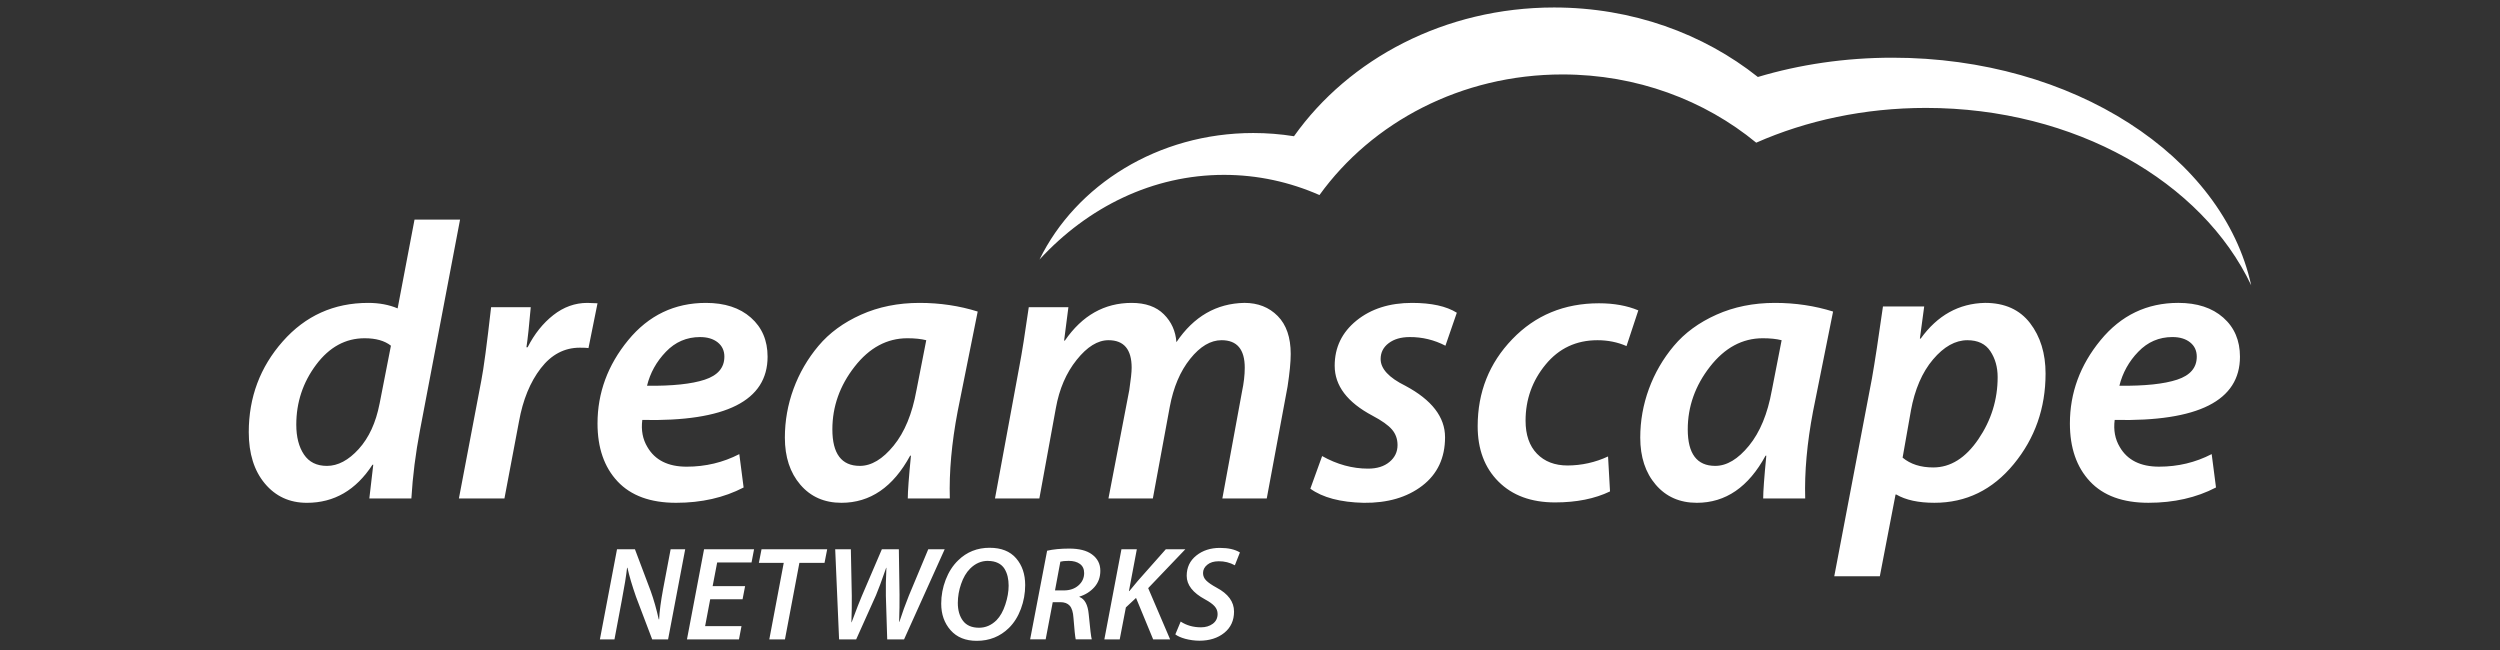
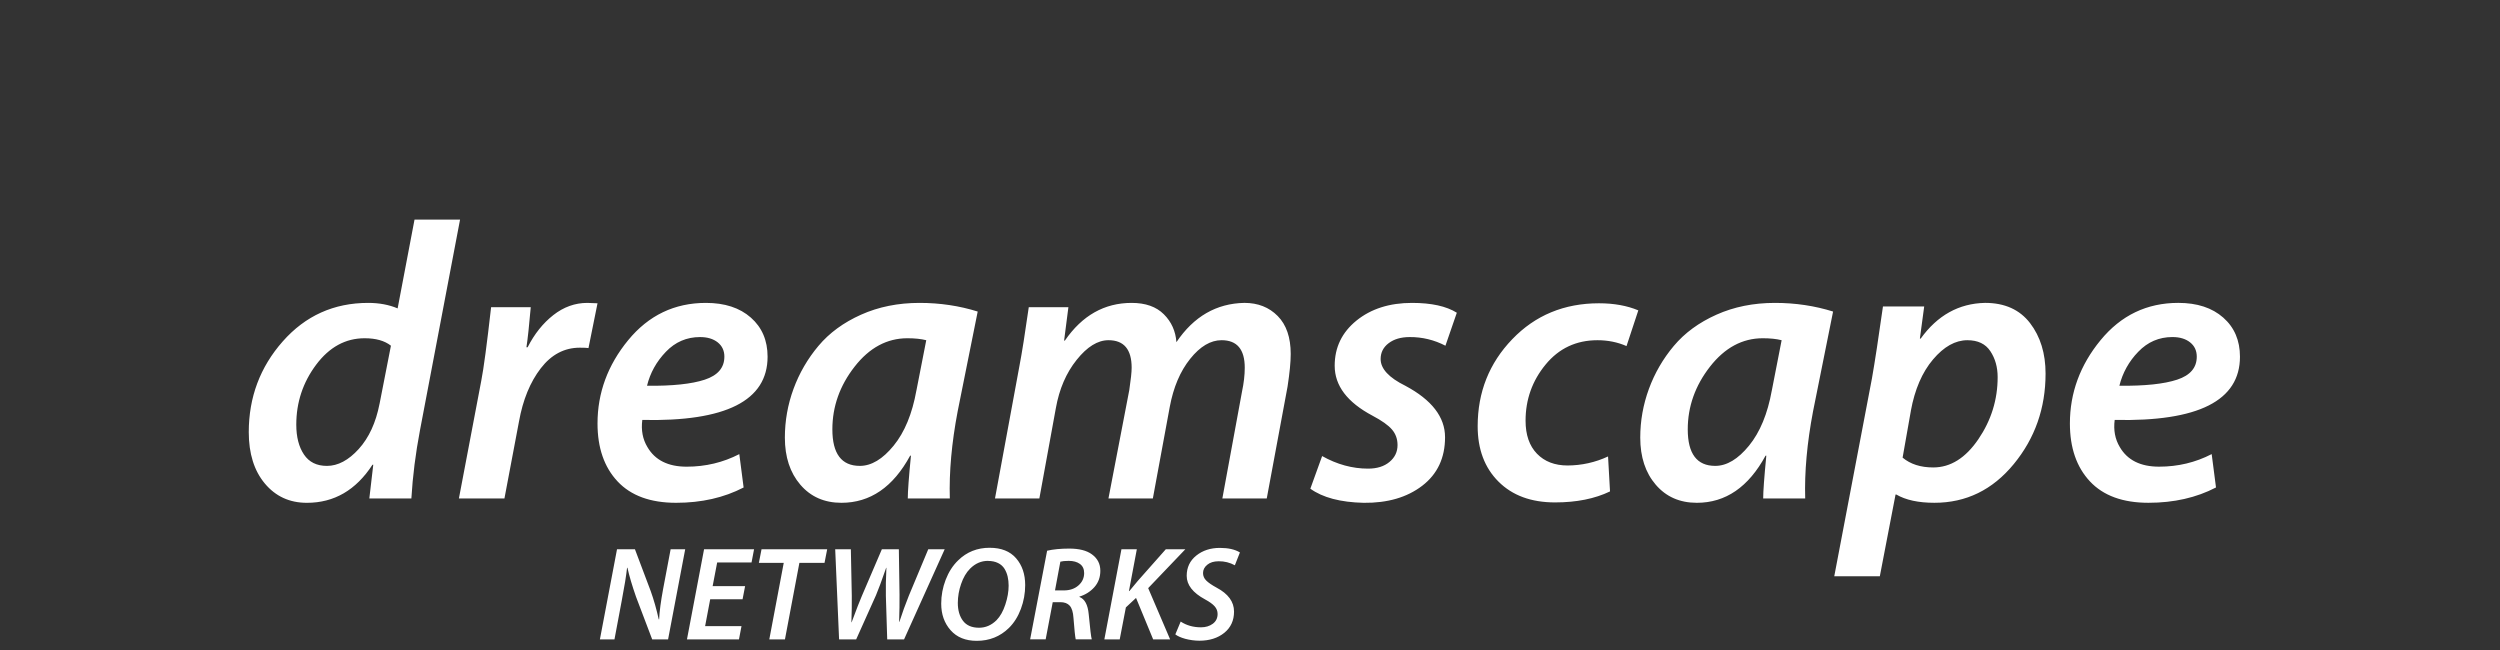
<svg xmlns="http://www.w3.org/2000/svg" width="150" height="39" viewBox="0 0 150 39" fill="none">
  <rect x="0" y="0" width="150" height="39" fill="#333333" stroke="none" />
  <g clip-path="url(#clip0_841_4627)">
-     <path fill-rule="evenodd" clip-rule="evenodd" d="M135.073 17.123C133.377 9.375 124.387 3.462 113.551 3.462C110.697 3.462 107.97 3.872 105.472 4.619C102.207 2.023 97.929 0.449 93.246 0.449C86.696 0.449 80.939 3.527 77.639 8.174C76.831 8.045 76.014 7.981 75.197 7.981C69.479 7.981 64.56 11.099 62.37 15.572C65.276 12.419 69.167 10.492 73.442 10.492C75.457 10.492 77.386 10.92 79.168 11.703C82.316 7.339 87.672 4.467 93.748 4.467C98.207 4.467 102.277 6.013 105.373 8.561C108.383 7.233 111.858 6.475 115.558 6.475C124.506 6.475 132.136 10.906 135.074 17.123L135.073 17.123Z" fill="white" />
    <path fill-rule="evenodd" clip-rule="evenodd" d="M24.87 13.178H27.603L25.2 25.808C24.934 27.206 24.761 28.574 24.682 29.909H22.16L22.396 27.883H22.349C21.359 29.407 20.048 30.169 18.414 30.169C17.377 30.169 16.537 29.784 15.892 29.013C15.248 28.245 14.926 27.215 14.926 25.927C14.926 23.838 15.606 22.023 16.965 20.484C18.324 18.944 20.033 18.174 22.09 18.174C22.75 18.174 23.339 18.284 23.858 18.504L24.871 13.179L24.87 13.178ZM22.773 24.23L23.456 20.742C23.079 20.444 22.553 20.295 21.877 20.295C20.731 20.295 19.761 20.825 18.967 21.885C18.174 22.946 17.777 24.144 17.777 25.479C17.777 26.218 17.931 26.815 18.237 27.27C18.543 27.727 19.003 27.954 19.616 27.954C20.274 27.954 20.911 27.616 21.524 26.94C22.136 26.264 22.552 25.361 22.772 24.23H22.773ZM30.267 29.909H27.534L28.877 22.84C29.017 22.133 29.214 20.664 29.466 18.433H31.845C31.751 19.517 31.665 20.318 31.586 20.837H31.657C32.065 20.035 32.58 19.391 33.201 18.904C33.821 18.419 34.501 18.174 35.239 18.174C35.317 18.174 35.424 18.178 35.557 18.186C35.69 18.194 35.788 18.197 35.851 18.197L35.309 20.884C35.215 20.869 35.042 20.861 34.791 20.861C33.864 20.861 33.083 21.273 32.447 22.097C31.81 22.922 31.374 23.987 31.139 25.291L30.266 29.909L30.267 29.909ZM44.358 27.245L44.617 29.249C43.439 29.861 42.088 30.168 40.564 30.168C39.025 30.168 37.855 29.74 37.053 28.884C36.252 28.028 35.851 26.869 35.851 25.408C35.851 23.571 36.464 21.905 37.689 20.413C38.915 18.92 40.47 18.174 42.355 18.174C43.486 18.174 44.386 18.468 45.054 19.058C45.721 19.647 46.055 20.428 46.055 21.402C46.055 24.042 43.549 25.306 38.538 25.196C38.459 25.808 38.561 26.352 38.844 26.822C39.3 27.608 40.085 28.001 41.2 28.001C42.332 28.001 43.384 27.749 44.358 27.247L44.358 27.245ZM43.463 21.402C43.463 21.041 43.329 20.754 43.062 20.541C42.795 20.33 42.441 20.224 42.002 20.224C41.2 20.224 40.517 20.518 39.952 21.108C39.386 21.697 39.009 22.376 38.821 23.146C40.344 23.162 41.498 23.04 42.284 22.781C43.069 22.522 43.462 22.063 43.462 21.403L43.463 21.402ZM56.989 29.909H54.467C54.467 29.485 54.531 28.628 54.656 27.341H54.609C53.588 29.225 52.213 30.168 50.485 30.168C49.464 30.168 48.642 29.807 48.022 29.084C47.402 28.362 47.092 27.419 47.092 26.257C47.092 25.251 47.265 24.277 47.61 23.335C47.954 22.394 48.461 21.52 49.107 20.754C49.758 19.976 50.611 19.352 51.663 18.881C52.716 18.41 53.886 18.174 55.174 18.174C56.399 18.174 57.562 18.348 58.662 18.693L57.46 24.678C57.099 26.579 56.942 28.322 56.989 29.909ZM54.985 23.429L55.575 20.413C55.261 20.334 54.884 20.295 54.444 20.295C53.219 20.295 52.161 20.864 51.274 22.003C50.386 23.141 49.942 24.395 49.942 25.762C49.942 27.223 50.491 27.953 51.591 27.953C52.283 27.953 52.958 27.549 53.618 26.74C54.278 25.931 54.733 24.827 54.984 23.429L54.985 23.429ZM62.361 29.909H59.699L61.16 21.991C61.317 21.174 61.505 19.988 61.726 18.433H64.104L63.846 20.436H63.892C64.93 18.928 66.265 18.174 67.899 18.174C68.731 18.174 69.376 18.401 69.831 18.857C70.288 19.312 70.538 19.871 70.585 20.53C71.622 18.991 72.981 18.205 74.662 18.173C75.479 18.173 76.147 18.437 76.665 18.963C77.183 19.489 77.443 20.247 77.443 21.237C77.443 21.724 77.379 22.375 77.254 23.192L76.005 29.908H73.341L74.52 23.499C74.63 22.98 74.685 22.501 74.685 22.062C74.685 20.962 74.222 20.412 73.295 20.412C72.635 20.412 72.007 20.785 71.41 21.531C70.812 22.276 70.404 23.239 70.185 24.417L69.171 29.908H66.507L67.757 23.404C67.851 22.776 67.899 22.329 67.899 22.062C67.899 20.962 67.435 20.412 66.508 20.412C65.865 20.412 65.228 20.805 64.6 21.591C63.971 22.375 63.556 23.341 63.351 24.489L62.361 29.909ZM78.621 29.32L79.328 27.364C80.222 27.866 81.142 28.118 82.084 28.118C82.618 28.118 83.047 27.985 83.368 27.717C83.691 27.45 83.852 27.112 83.852 26.704C83.852 26.343 83.742 26.034 83.521 25.774C83.301 25.515 82.909 25.236 82.342 24.937C80.834 24.136 80.081 23.139 80.081 21.944C80.081 20.845 80.517 19.942 81.388 19.235C82.261 18.528 83.372 18.174 84.722 18.174C85.885 18.174 86.781 18.371 87.409 18.764L86.726 20.743C86.065 20.397 85.329 20.218 84.582 20.224C84.062 20.224 83.643 20.346 83.321 20.59C82.999 20.833 82.838 21.152 82.838 21.543C82.838 22.125 83.333 22.66 84.322 23.147C85.909 23.995 86.703 25.024 86.703 26.234C86.703 27.475 86.246 28.445 85.336 29.144C84.424 29.843 83.254 30.184 81.824 30.169C80.426 30.137 79.357 29.855 78.619 29.32H78.621ZM96.483 27.387L96.601 29.485C95.689 29.924 94.59 30.145 93.302 30.145C91.872 30.145 90.741 29.729 89.908 28.895C89.076 28.064 88.66 26.955 88.66 25.573C88.66 23.531 89.351 21.791 90.734 20.354C92.115 18.916 93.852 18.197 95.941 18.197C96.837 18.197 97.623 18.339 98.299 18.622L97.591 20.765C97.057 20.53 96.476 20.413 95.847 20.413C94.574 20.413 93.537 20.9 92.736 21.873C91.935 22.847 91.534 23.971 91.534 25.243C91.534 26.091 91.762 26.751 92.218 27.223C92.673 27.693 93.287 27.929 94.055 27.929C94.894 27.927 95.723 27.743 96.483 27.387ZM108.312 29.909H105.791C105.791 29.485 105.854 28.628 105.979 27.341H105.933C104.911 29.225 103.536 30.168 101.809 30.168C100.787 30.168 99.966 29.807 99.346 29.084C98.725 28.362 98.415 27.419 98.415 26.257C98.415 25.251 98.589 24.277 98.934 23.335C99.278 22.394 99.784 21.52 100.43 20.754C101.082 19.976 101.934 19.352 102.987 18.881C104.039 18.41 105.209 18.174 106.498 18.174C107.723 18.174 108.886 18.348 109.985 18.693L108.783 24.678C108.422 26.579 108.265 28.322 108.312 29.909ZM106.309 23.429L106.898 20.413C106.584 20.334 106.207 20.295 105.767 20.295C104.542 20.295 103.485 20.864 102.597 22.003C101.71 23.141 101.265 24.395 101.265 25.762C101.265 27.223 101.814 27.953 102.914 27.953C103.606 27.953 104.281 27.549 104.941 26.74C105.601 25.931 106.056 24.827 106.308 23.429L106.309 23.429ZM112.789 34.575H110.056L112.318 22.698C112.492 21.709 112.711 20.272 112.978 18.386H115.452L115.192 20.318H115.24C116.245 18.92 117.534 18.204 119.105 18.173C120.283 18.173 121.182 18.578 121.804 19.387C122.423 20.195 122.734 21.205 122.734 22.414C122.734 24.488 122.098 26.299 120.825 27.846C119.554 29.393 117.967 30.167 116.066 30.167C115.107 30.167 114.345 30.002 113.779 29.672H113.733L112.79 34.574L112.789 34.575ZM114.651 24.655L114.156 27.458C114.627 27.851 115.239 28.047 115.993 28.047C117.031 28.047 117.934 27.481 118.703 26.351C119.473 25.22 119.859 23.979 119.859 22.627C119.859 22.03 119.713 21.512 119.422 21.073C119.131 20.632 118.672 20.413 118.043 20.413C117.321 20.413 116.634 20.797 115.982 21.567C115.329 22.337 114.886 23.366 114.65 24.654L114.651 24.655ZM132.701 27.246L132.96 29.248C131.782 29.861 130.431 30.167 128.907 30.167C127.368 30.167 126.197 29.74 125.396 28.883C124.595 28.027 124.194 26.869 124.194 25.407C124.194 23.57 124.807 21.904 126.033 20.412C127.258 18.92 128.813 18.173 130.698 18.173C131.83 18.173 132.729 18.468 133.396 19.057C134.064 19.646 134.398 20.428 134.398 21.402C134.398 24.041 131.893 25.305 126.881 25.195C126.802 25.808 126.904 26.351 127.187 26.822C127.644 27.608 128.428 28 129.544 28C130.675 28 131.727 27.749 132.701 27.246ZM131.806 21.402C131.806 21.04 131.673 20.753 131.405 20.541C131.138 20.329 130.785 20.223 130.345 20.223C129.544 20.223 128.86 20.518 128.295 21.107C127.742 21.673 127.351 22.377 127.163 23.145C128.688 23.161 129.842 23.039 130.628 22.78C131.414 22.521 131.806 22.062 131.806 21.402L131.806 21.402Z" fill="white" />
-     <path fill-rule="evenodd" clip-rule="evenodd" d="M36.868 38.363H35.994L37.021 32.955H38.096L39.043 35.466C39.23 35.99 39.39 36.554 39.524 37.159H39.548C39.569 36.688 39.65 36.079 39.789 35.33L40.238 32.955H41.112L40.085 38.363H39.131L38.16 35.804C37.925 35.13 37.754 34.55 37.646 34.063L37.623 34.071C37.574 34.532 37.467 35.192 37.302 36.053L36.868 38.364V38.363ZM44.706 35.169L44.554 35.955H42.612L42.307 37.568H44.49L44.338 38.362H41.218L42.244 32.954H45.244L45.092 33.749H43.03L42.758 35.169H44.707L44.706 35.169ZM46.158 38.362L47.024 33.773H45.532L45.692 32.955H49.631L49.471 33.774H47.963L47.097 38.362H46.159H46.158ZM51.371 38.362H50.345L50.112 32.954H51.051L51.107 35.739C51.113 36.23 51.105 36.762 51.084 37.335H51.099C51.393 36.543 51.597 36.019 51.709 35.763L52.912 32.955H53.931L53.971 35.682C53.976 36.158 53.968 36.701 53.947 37.311H53.963C54.134 36.781 54.324 36.257 54.532 35.739L55.696 32.954H56.682L54.244 38.362H53.233L53.152 35.755C53.142 35.279 53.152 34.717 53.184 34.07H53.169C52.902 34.841 52.699 35.389 52.559 35.715L51.371 38.362ZM59.385 32.867C60.076 32.867 60.602 33.077 60.966 33.496C61.33 33.916 61.511 34.452 61.511 35.105C61.511 35.597 61.425 36.072 61.254 36.532C61.083 36.992 60.842 37.375 60.532 37.68C60.007 38.192 59.365 38.45 58.606 38.45C57.933 38.45 57.409 38.237 57.035 37.812C56.659 37.386 56.473 36.855 56.473 36.219C56.473 35.727 56.562 35.249 56.741 34.783C56.92 34.318 57.17 33.93 57.491 33.62C58.005 33.117 58.635 32.866 59.384 32.866L59.385 32.867ZM59.274 33.652C58.872 33.652 58.517 33.808 58.206 34.118C57.977 34.348 57.796 34.655 57.665 35.041C57.538 35.405 57.471 35.787 57.469 36.173C57.469 36.616 57.573 36.976 57.781 37.251C57.99 37.527 58.31 37.664 58.744 37.664C59.14 37.664 59.489 37.512 59.795 37.208C60.014 36.983 60.189 36.672 60.32 36.273C60.452 35.874 60.518 35.496 60.518 35.138C60.518 34.945 60.498 34.766 60.461 34.601C60.424 34.435 60.36 34.277 60.273 34.131C60.179 33.98 60.044 33.859 59.884 33.782C59.713 33.697 59.509 33.655 59.274 33.655L59.274 33.652ZM61.808 38.361L62.827 33.043C63.197 32.958 63.638 32.915 64.15 32.915C64.75 32.915 65.204 33.031 65.514 33.26C65.852 33.505 66.02 33.834 66.02 34.246C66.02 34.631 65.902 34.956 65.667 35.224C65.427 35.495 65.115 35.692 64.768 35.794V35.818C65.084 35.941 65.269 36.283 65.322 36.845C65.407 37.754 65.469 38.259 65.507 38.361H64.543C64.507 38.205 64.462 37.775 64.408 37.069C64.386 36.732 64.313 36.491 64.188 36.347C64.061 36.203 63.873 36.13 63.622 36.13H63.164L62.74 38.361H61.809L61.808 38.361ZM63.621 33.701L63.3 35.425H63.829C64.188 35.425 64.481 35.325 64.708 35.125C64.935 34.925 65.049 34.677 65.049 34.383C65.049 34.142 64.964 33.961 64.796 33.837C64.627 33.714 64.403 33.652 64.126 33.652C63.901 33.652 63.733 33.67 63.62 33.701H63.621ZM66.261 38.362L67.287 32.954H68.21L67.736 35.465H67.76C67.771 35.454 67.942 35.249 68.274 34.847L69.95 32.954H71.121L68.891 35.288L70.207 38.362H69.189L68.162 35.875L67.552 36.445L67.183 38.363H66.261L66.261 38.362ZM70.52 38.064L70.841 37.294C71.189 37.524 71.596 37.639 72.06 37.639C72.339 37.639 72.575 37.568 72.767 37.426C72.959 37.284 73.056 37.088 73.056 36.837C73.056 36.665 72.997 36.513 72.879 36.379C72.762 36.245 72.569 36.107 72.301 35.962C71.569 35.566 71.202 35.096 71.202 34.55C71.202 34.047 71.393 33.643 71.776 33.335C72.159 33.028 72.631 32.874 73.192 32.874C73.7 32.874 74.101 32.965 74.395 33.147L74.091 33.917C73.794 33.753 73.46 33.67 73.121 33.676C72.832 33.676 72.603 33.746 72.435 33.886C72.266 34.024 72.182 34.19 72.182 34.383C72.182 34.554 72.245 34.704 72.374 34.832C72.502 34.96 72.708 35.102 72.992 35.257C73.691 35.627 74.042 36.105 74.042 36.693C74.042 37.229 73.847 37.654 73.457 37.97C73.066 38.285 72.567 38.443 71.957 38.443C71.67 38.44 71.385 38.401 71.108 38.327C70.85 38.254 70.655 38.167 70.521 38.065L70.52 38.064Z" fill="white" />
+     <path fill-rule="evenodd" clip-rule="evenodd" d="M36.868 38.363H35.994L37.021 32.955H38.096L39.043 35.466C39.23 35.99 39.39 36.554 39.524 37.159H39.548C39.569 36.688 39.65 36.079 39.789 35.33L40.238 32.955H41.112L40.085 38.363H39.131L38.16 35.804C37.925 35.13 37.754 34.55 37.646 34.063L37.623 34.071C37.574 34.532 37.467 35.192 37.302 36.053L36.868 38.364V38.363ZM44.706 35.169L44.554 35.955H42.612L42.307 37.568H44.49L44.338 38.362H41.218L42.244 32.954H45.244L45.092 33.749H43.03L42.758 35.169H44.707L44.706 35.169ZM46.158 38.362L47.024 33.773H45.532L45.692 32.955H49.631L49.471 33.774H47.963L47.097 38.362H46.159H46.158ZM51.371 38.362H50.345L50.112 32.954H51.051L51.107 35.739C51.113 36.23 51.105 36.762 51.084 37.335H51.099C51.393 36.543 51.597 36.019 51.709 35.763L52.912 32.955H53.931L53.971 35.682C53.976 36.158 53.968 36.701 53.947 37.311H53.963C54.134 36.781 54.324 36.257 54.532 35.739L55.696 32.954H56.682L54.244 38.362H53.233L53.152 35.755C53.142 35.279 53.152 34.717 53.184 34.07H53.169C52.902 34.841 52.699 35.389 52.559 35.715ZM59.385 32.867C60.076 32.867 60.602 33.077 60.966 33.496C61.33 33.916 61.511 34.452 61.511 35.105C61.511 35.597 61.425 36.072 61.254 36.532C61.083 36.992 60.842 37.375 60.532 37.68C60.007 38.192 59.365 38.45 58.606 38.45C57.933 38.45 57.409 38.237 57.035 37.812C56.659 37.386 56.473 36.855 56.473 36.219C56.473 35.727 56.562 35.249 56.741 34.783C56.92 34.318 57.17 33.93 57.491 33.62C58.005 33.117 58.635 32.866 59.384 32.866L59.385 32.867ZM59.274 33.652C58.872 33.652 58.517 33.808 58.206 34.118C57.977 34.348 57.796 34.655 57.665 35.041C57.538 35.405 57.471 35.787 57.469 36.173C57.469 36.616 57.573 36.976 57.781 37.251C57.99 37.527 58.31 37.664 58.744 37.664C59.14 37.664 59.489 37.512 59.795 37.208C60.014 36.983 60.189 36.672 60.32 36.273C60.452 35.874 60.518 35.496 60.518 35.138C60.518 34.945 60.498 34.766 60.461 34.601C60.424 34.435 60.36 34.277 60.273 34.131C60.179 33.98 60.044 33.859 59.884 33.782C59.713 33.697 59.509 33.655 59.274 33.655L59.274 33.652ZM61.808 38.361L62.827 33.043C63.197 32.958 63.638 32.915 64.15 32.915C64.75 32.915 65.204 33.031 65.514 33.26C65.852 33.505 66.02 33.834 66.02 34.246C66.02 34.631 65.902 34.956 65.667 35.224C65.427 35.495 65.115 35.692 64.768 35.794V35.818C65.084 35.941 65.269 36.283 65.322 36.845C65.407 37.754 65.469 38.259 65.507 38.361H64.543C64.507 38.205 64.462 37.775 64.408 37.069C64.386 36.732 64.313 36.491 64.188 36.347C64.061 36.203 63.873 36.13 63.622 36.13H63.164L62.74 38.361H61.809L61.808 38.361ZM63.621 33.701L63.3 35.425H63.829C64.188 35.425 64.481 35.325 64.708 35.125C64.935 34.925 65.049 34.677 65.049 34.383C65.049 34.142 64.964 33.961 64.796 33.837C64.627 33.714 64.403 33.652 64.126 33.652C63.901 33.652 63.733 33.67 63.62 33.701H63.621ZM66.261 38.362L67.287 32.954H68.21L67.736 35.465H67.76C67.771 35.454 67.942 35.249 68.274 34.847L69.95 32.954H71.121L68.891 35.288L70.207 38.362H69.189L68.162 35.875L67.552 36.445L67.183 38.363H66.261L66.261 38.362ZM70.52 38.064L70.841 37.294C71.189 37.524 71.596 37.639 72.06 37.639C72.339 37.639 72.575 37.568 72.767 37.426C72.959 37.284 73.056 37.088 73.056 36.837C73.056 36.665 72.997 36.513 72.879 36.379C72.762 36.245 72.569 36.107 72.301 35.962C71.569 35.566 71.202 35.096 71.202 34.55C71.202 34.047 71.393 33.643 71.776 33.335C72.159 33.028 72.631 32.874 73.192 32.874C73.7 32.874 74.101 32.965 74.395 33.147L74.091 33.917C73.794 33.753 73.46 33.67 73.121 33.676C72.832 33.676 72.603 33.746 72.435 33.886C72.266 34.024 72.182 34.19 72.182 34.383C72.182 34.554 72.245 34.704 72.374 34.832C72.502 34.96 72.708 35.102 72.992 35.257C73.691 35.627 74.042 36.105 74.042 36.693C74.042 37.229 73.847 37.654 73.457 37.97C73.066 38.285 72.567 38.443 71.957 38.443C71.67 38.44 71.385 38.401 71.108 38.327C70.85 38.254 70.655 38.167 70.521 38.065L70.52 38.064Z" fill="white" />
  </g>
  <defs>
    <clipPath id="clip0_841_4627">
      <rect width="150" height="38" fill="white" transform="translate(0 0.449)" />
    </clipPath>
  </defs>
</svg>